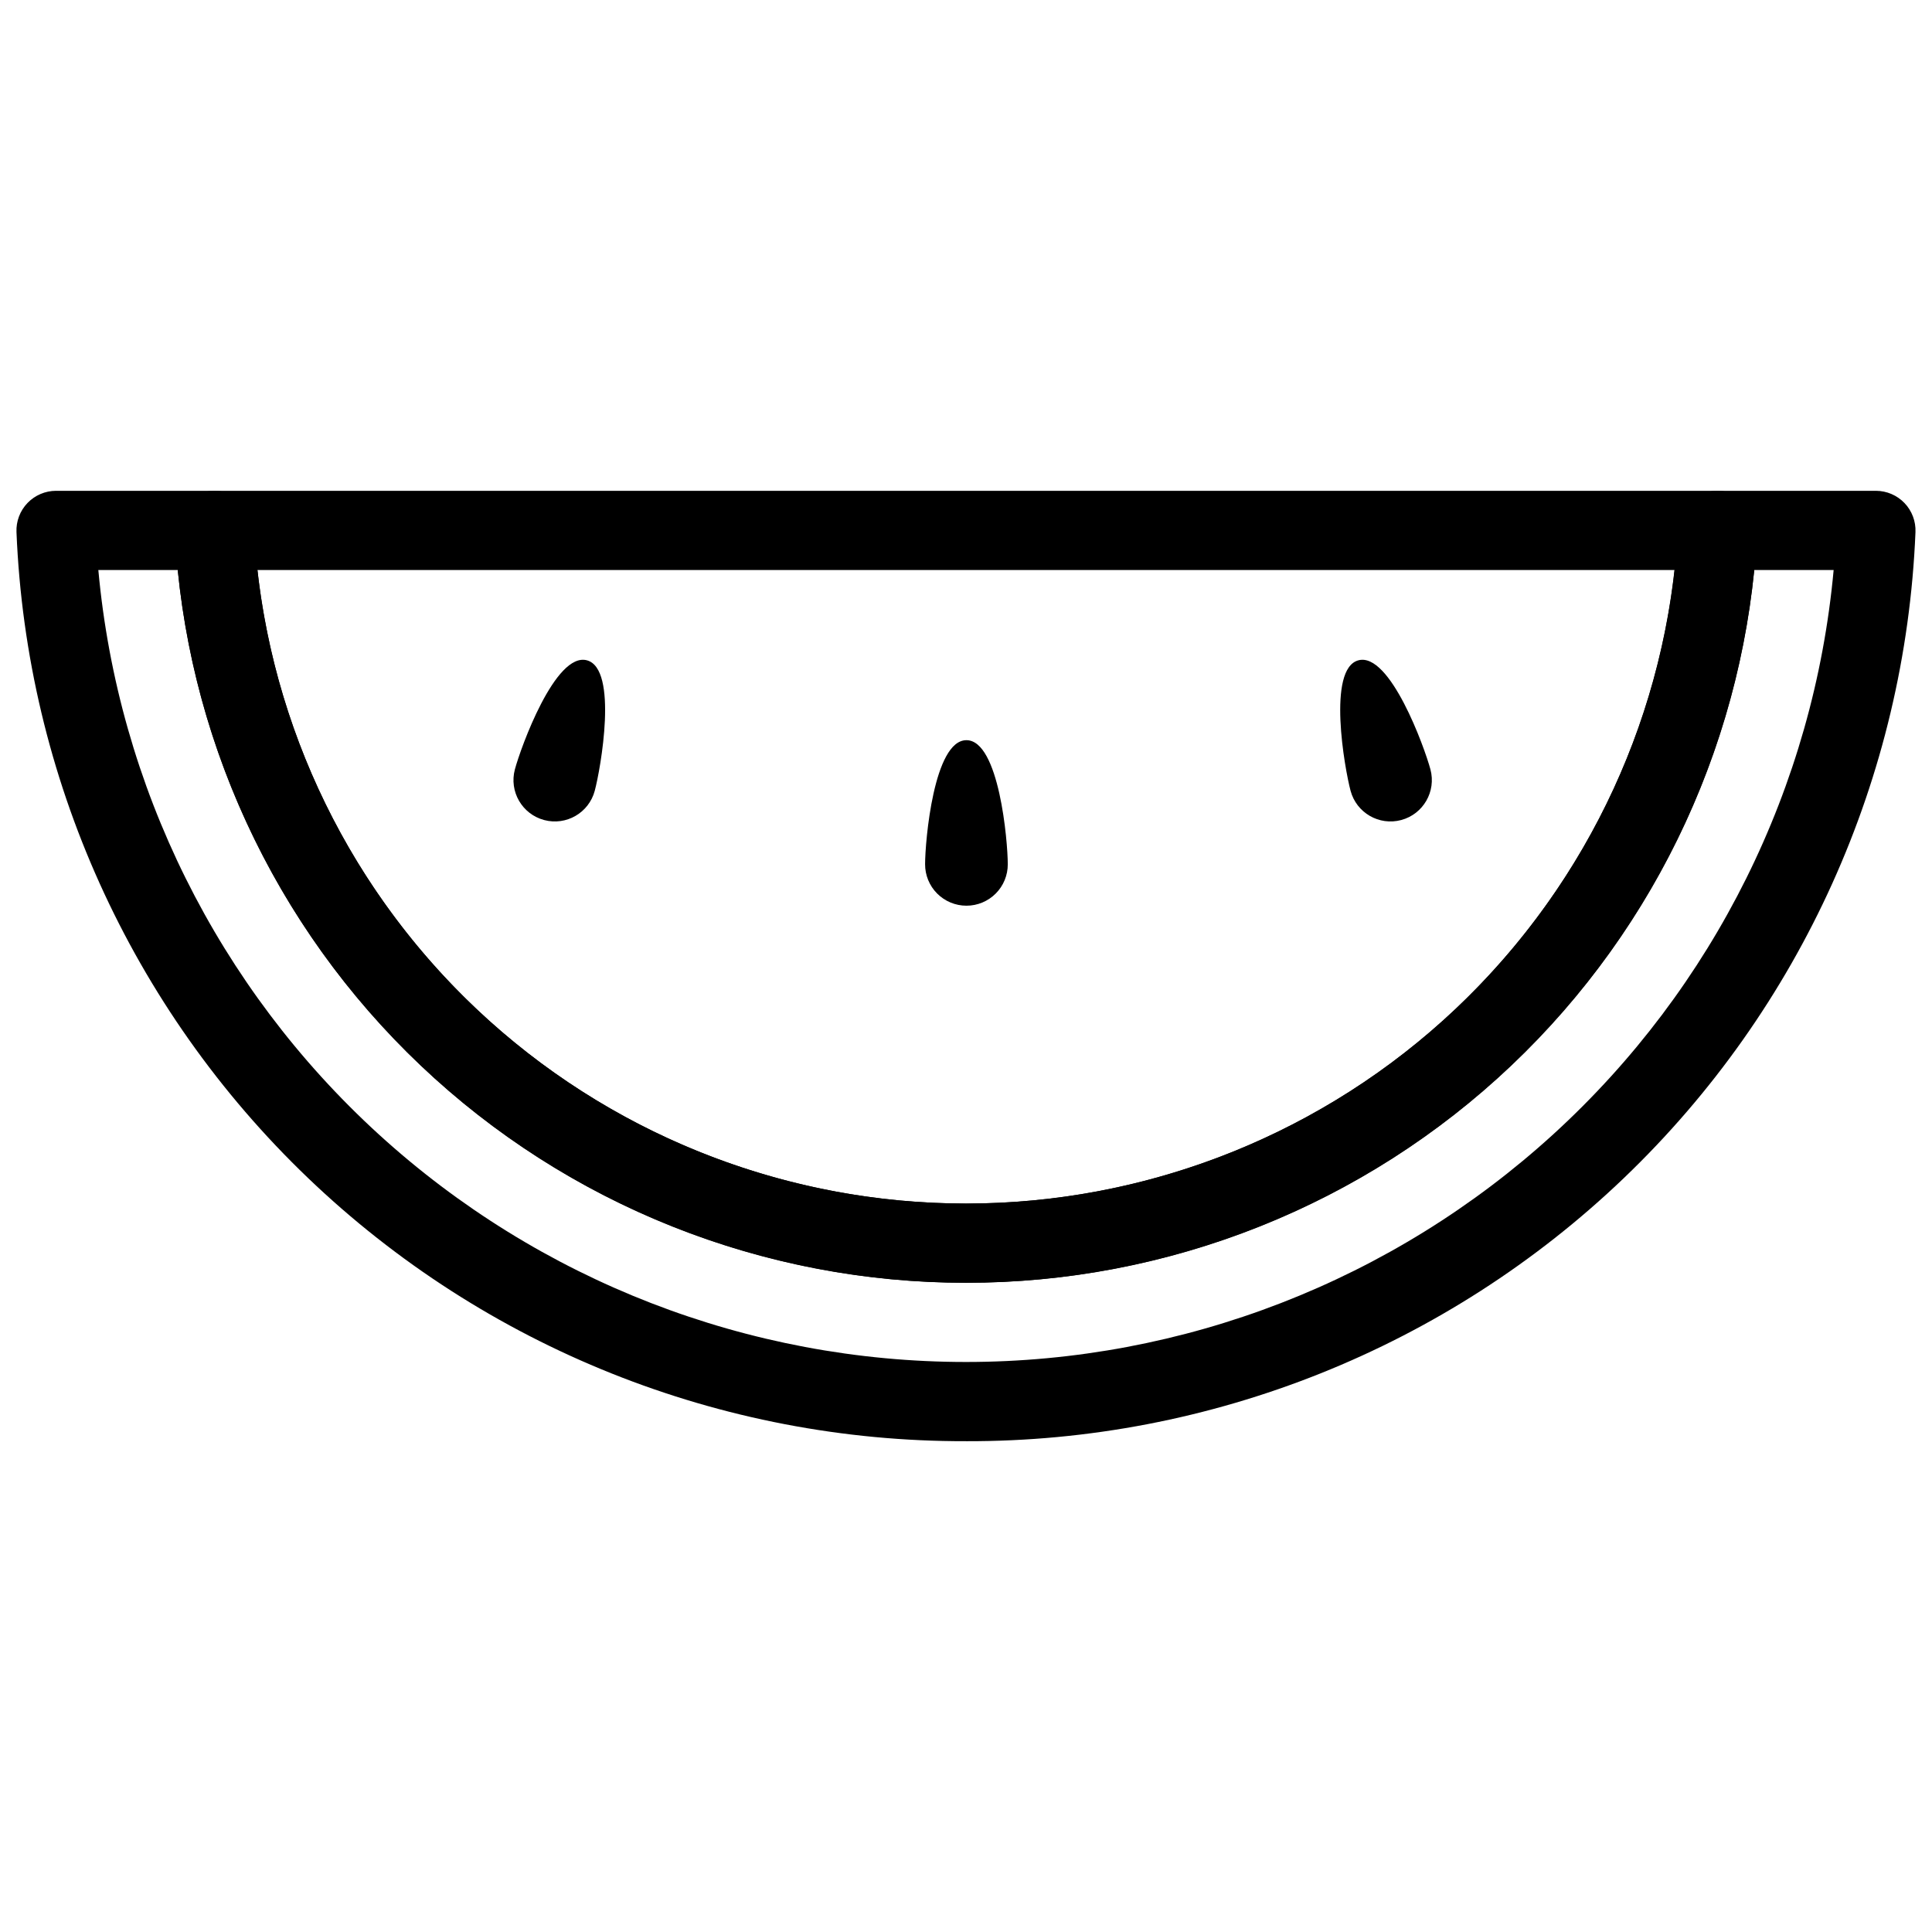
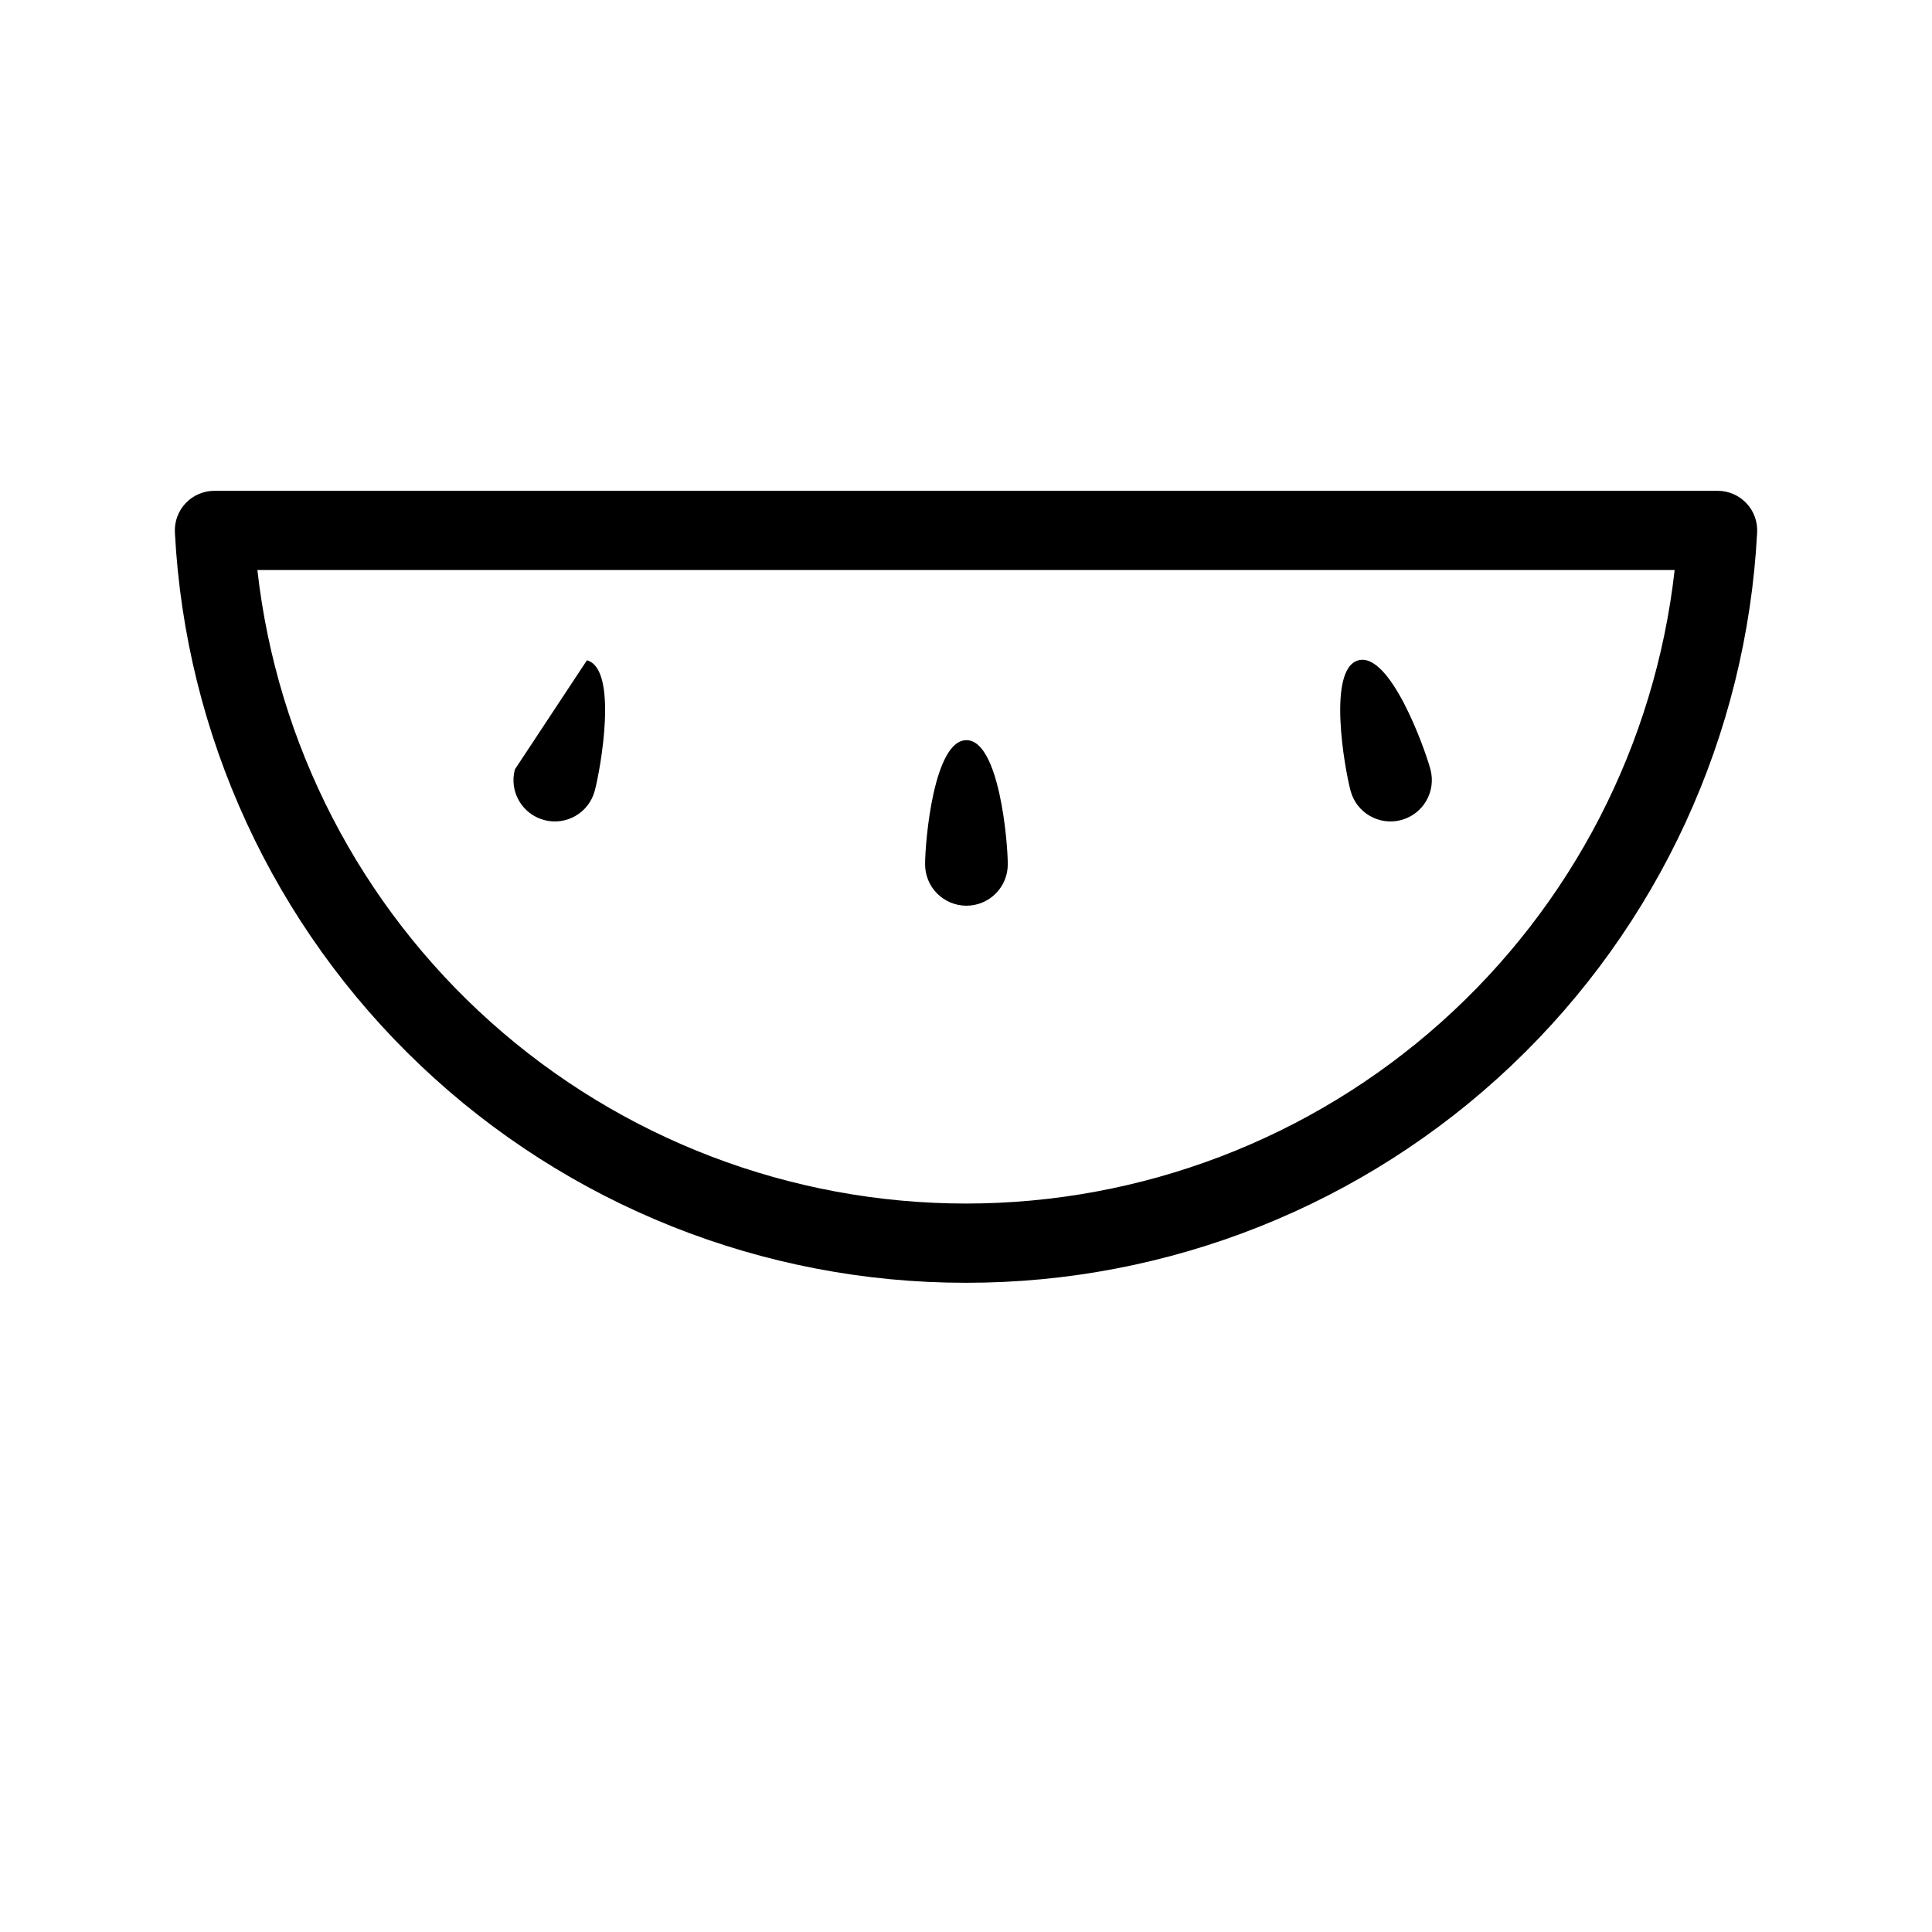
<svg xmlns="http://www.w3.org/2000/svg" width="800px" height="800px" version="1.1" viewBox="144 144 512 512">
  <defs>
    <clipPath id="a">
-       <path d="m148.09 274h503.81v252h-503.81z" />
-     </clipPath>
+       </clipPath>
  </defs>
  <path d="m411.07 373.02c0.016 2.914-1.133 5.711-3.191 7.777-2.055 2.062-4.848 3.223-7.762 3.223-2.914 0-5.707-1.16-7.766-3.223-2.055-2.066-3.203-4.863-3.191-7.777 0-6.051 2.293-32.863 10.953-32.863 8.664-0.004 10.957 26.812 10.957 32.863z" />
  <path d="m523.08 347.9c1.566 5.844-1.902 11.852-7.746 13.418s-11.852-1.902-13.418-7.746c-1.566-5.844-6.289-32.34 2.074-34.582 8.367-2.238 17.523 23.066 19.09 28.91z" />
-   <path d="m280.45 347.9c-1.566 5.844 1.902 11.852 7.746 13.418s11.852-1.902 13.418-7.746 6.289-32.34-2.074-34.582c-8.367-2.238-17.523 23.066-19.09 28.91z" />
+   <path d="m280.45 347.9c-1.566 5.844 1.902 11.852 7.746 13.418s11.852-1.902 13.418-7.746 6.289-32.34-2.074-34.582z" />
  <g clip-path="url(#a)">
-     <path d="m400 525.93c-64.957 0.172-127.45-24.828-174.37-69.746-46.918-44.922-74.609-106.27-77.262-171.17-0.121-2.856 0.93-5.641 2.91-7.707 1.98-2.062 4.715-3.234 7.574-3.238h41.977c5.582 0 10.188 4.367 10.484 9.941 2.562 48.312 23.555 93.805 58.66 127.1 35.105 33.293 81.641 51.848 130.02 51.848 48.379 0 94.918-18.555 130.02-51.848 35.105-33.293 56.102-78.785 58.66-127.1 0.297-5.574 4.902-9.941 10.488-9.941h41.973c2.859 0.004 5.598 1.176 7.574 3.238 1.98 2.066 3.031 4.852 2.91 7.711-2.652 64.898-30.344 126.25-77.262 171.17-46.918 44.918-109.41 69.918-174.36 69.746zm-229.94-230.87c5.242 57.359 31.738 110.69 74.277 149.52 42.543 38.828 98.062 60.359 155.66 60.359 57.598 0 113.12-21.531 155.66-60.359 42.543-38.832 69.035-92.164 74.277-149.52h-21.043c-5.223 51.773-29.484 99.766-68.082 134.66-38.594 34.902-88.777 54.223-140.81 54.223-52.039 0-102.22-19.32-140.82-54.223-38.598-34.898-62.859-82.891-68.082-134.66z" />
-   </g>
+     </g>
  <path d="m400 483.95c-53.773 0.047-105.51-20.559-144.52-57.559-39.016-37-62.332-87.574-65.133-141.27-0.156-2.879 0.879-5.695 2.863-7.785 1.984-2.09 4.742-3.269 7.625-3.266h398.34c2.879-0.004 5.637 1.176 7.621 3.266 1.984 2.094 3.019 4.906 2.863 7.785-2.801 53.695-26.117 104.27-65.133 141.27s-90.75 57.605-144.52 57.559zm-187.79-188.89c5.184 46.18 27.203 88.828 61.844 119.8s79.48 48.09 125.95 48.09c46.465 0 91.305-17.121 125.95-48.09 34.645-30.969 56.66-73.617 61.844-119.8z" />
</svg>